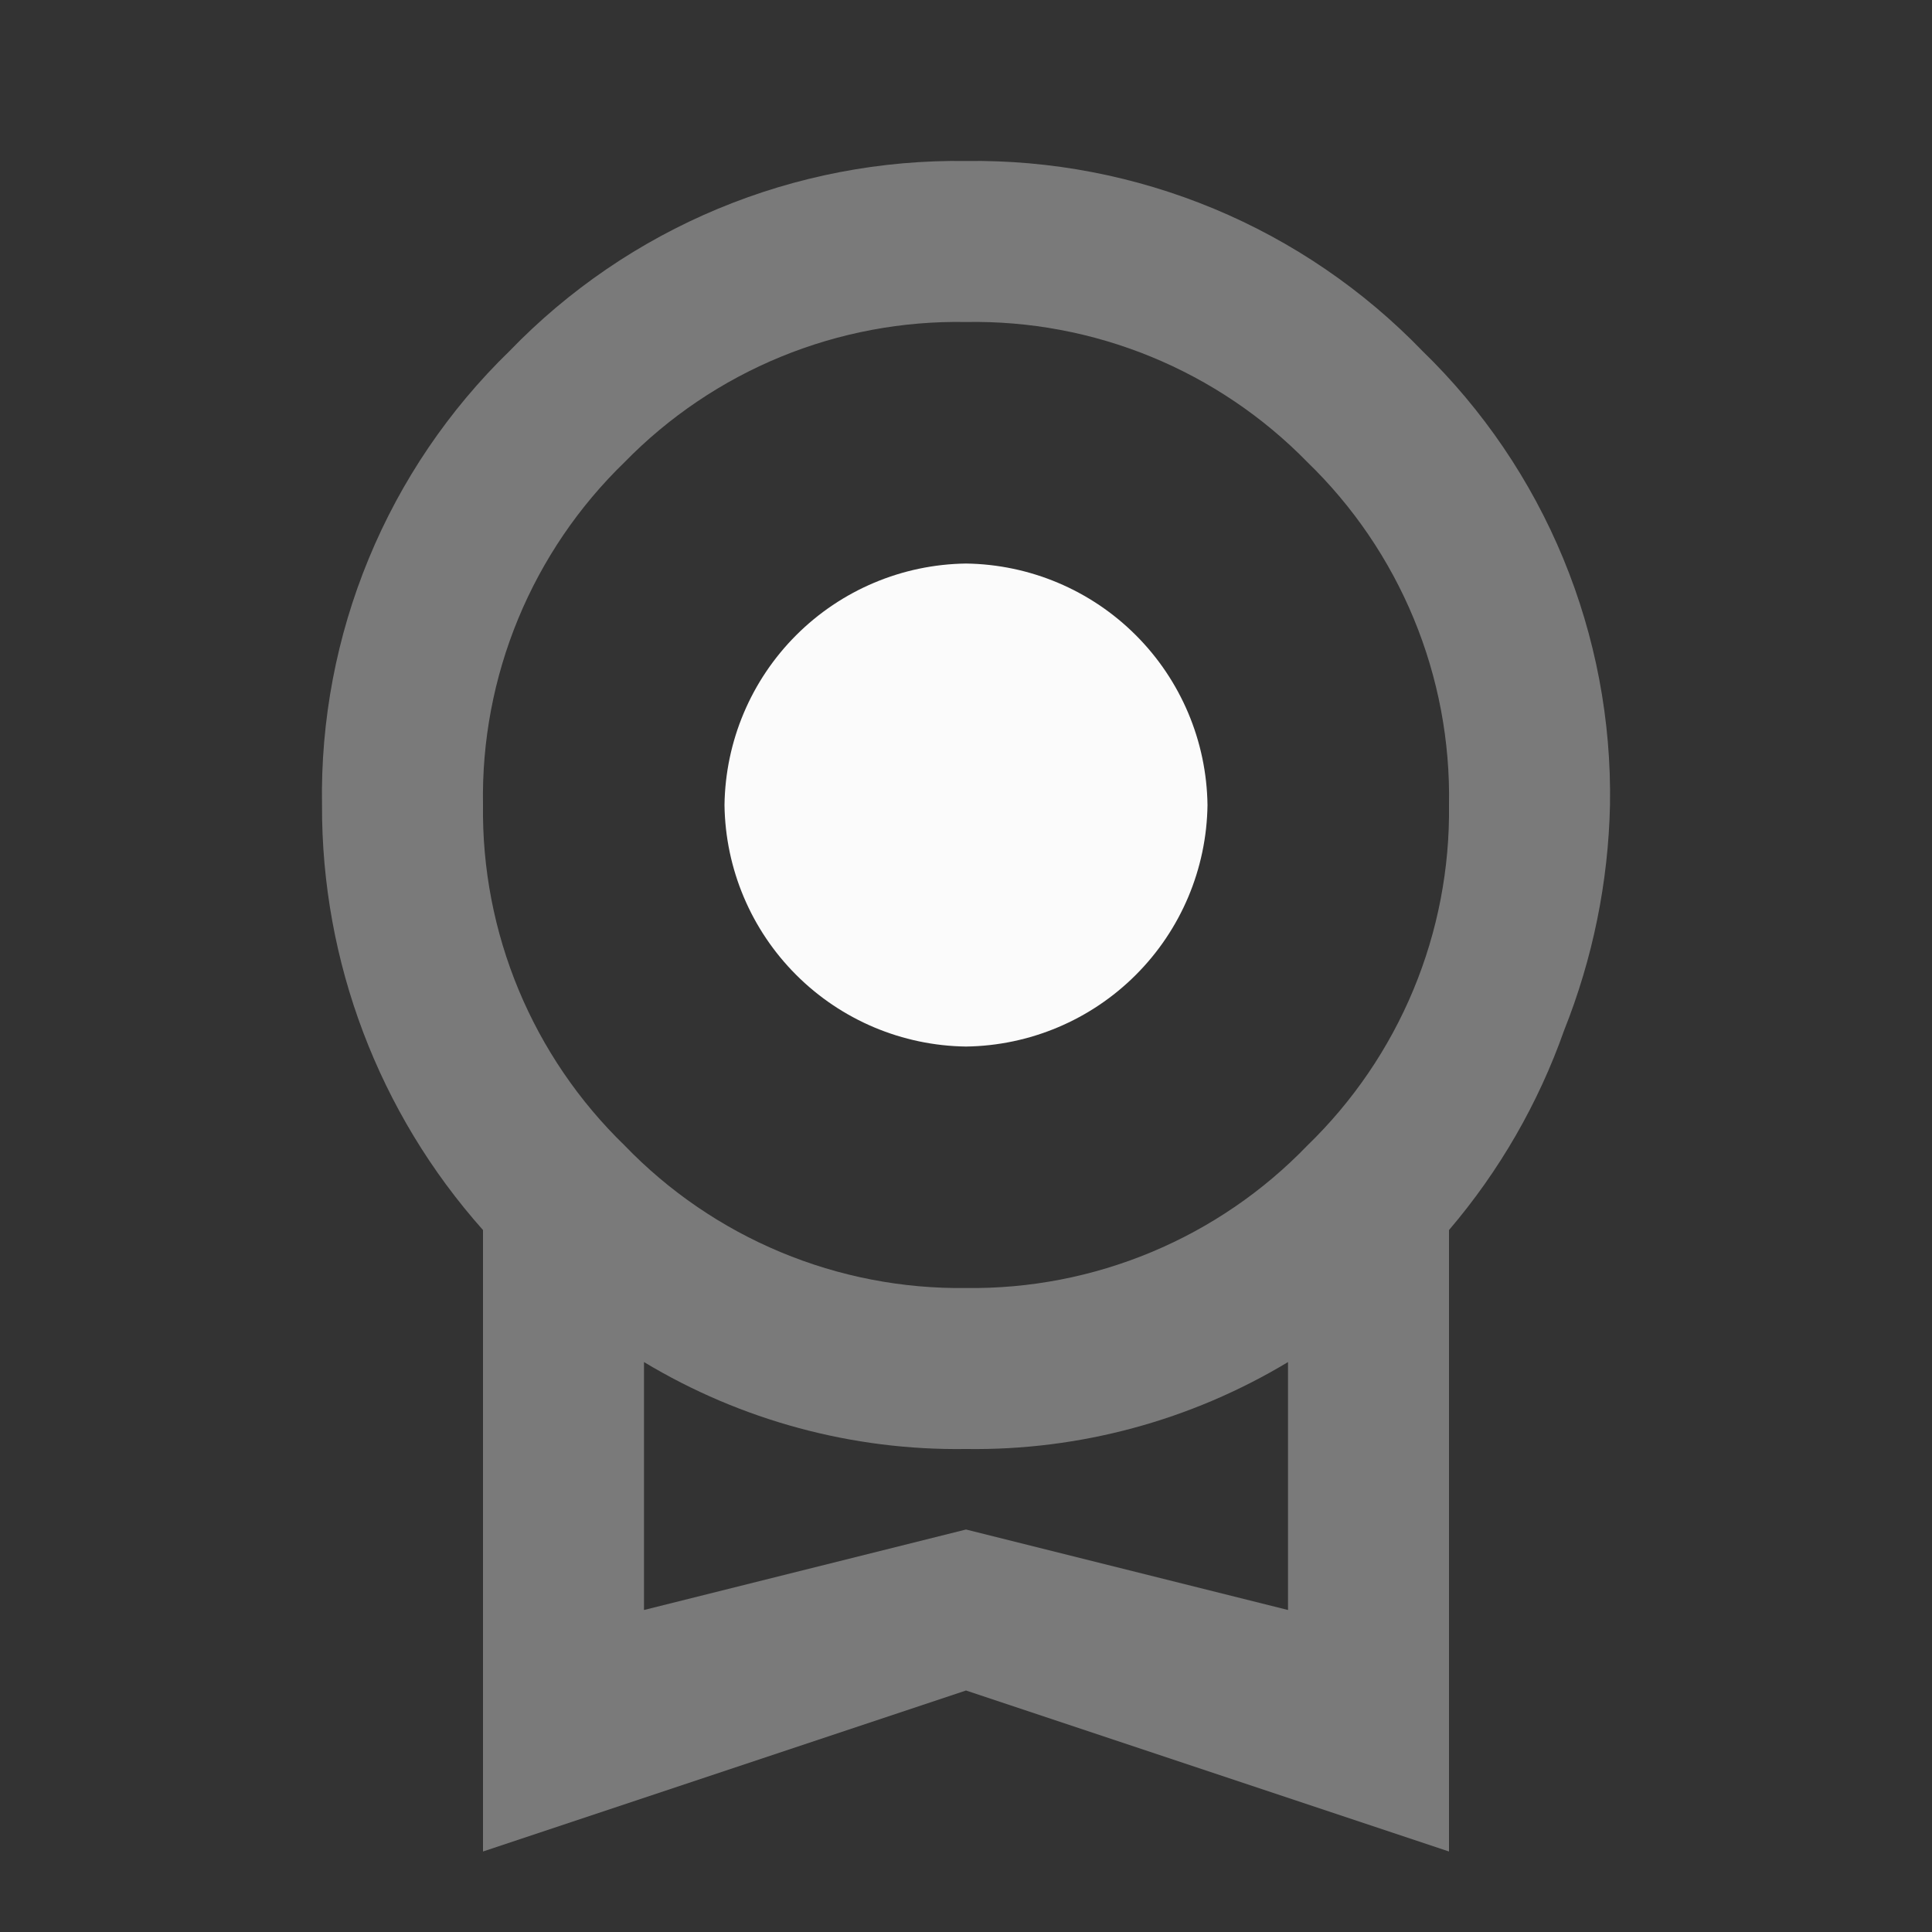
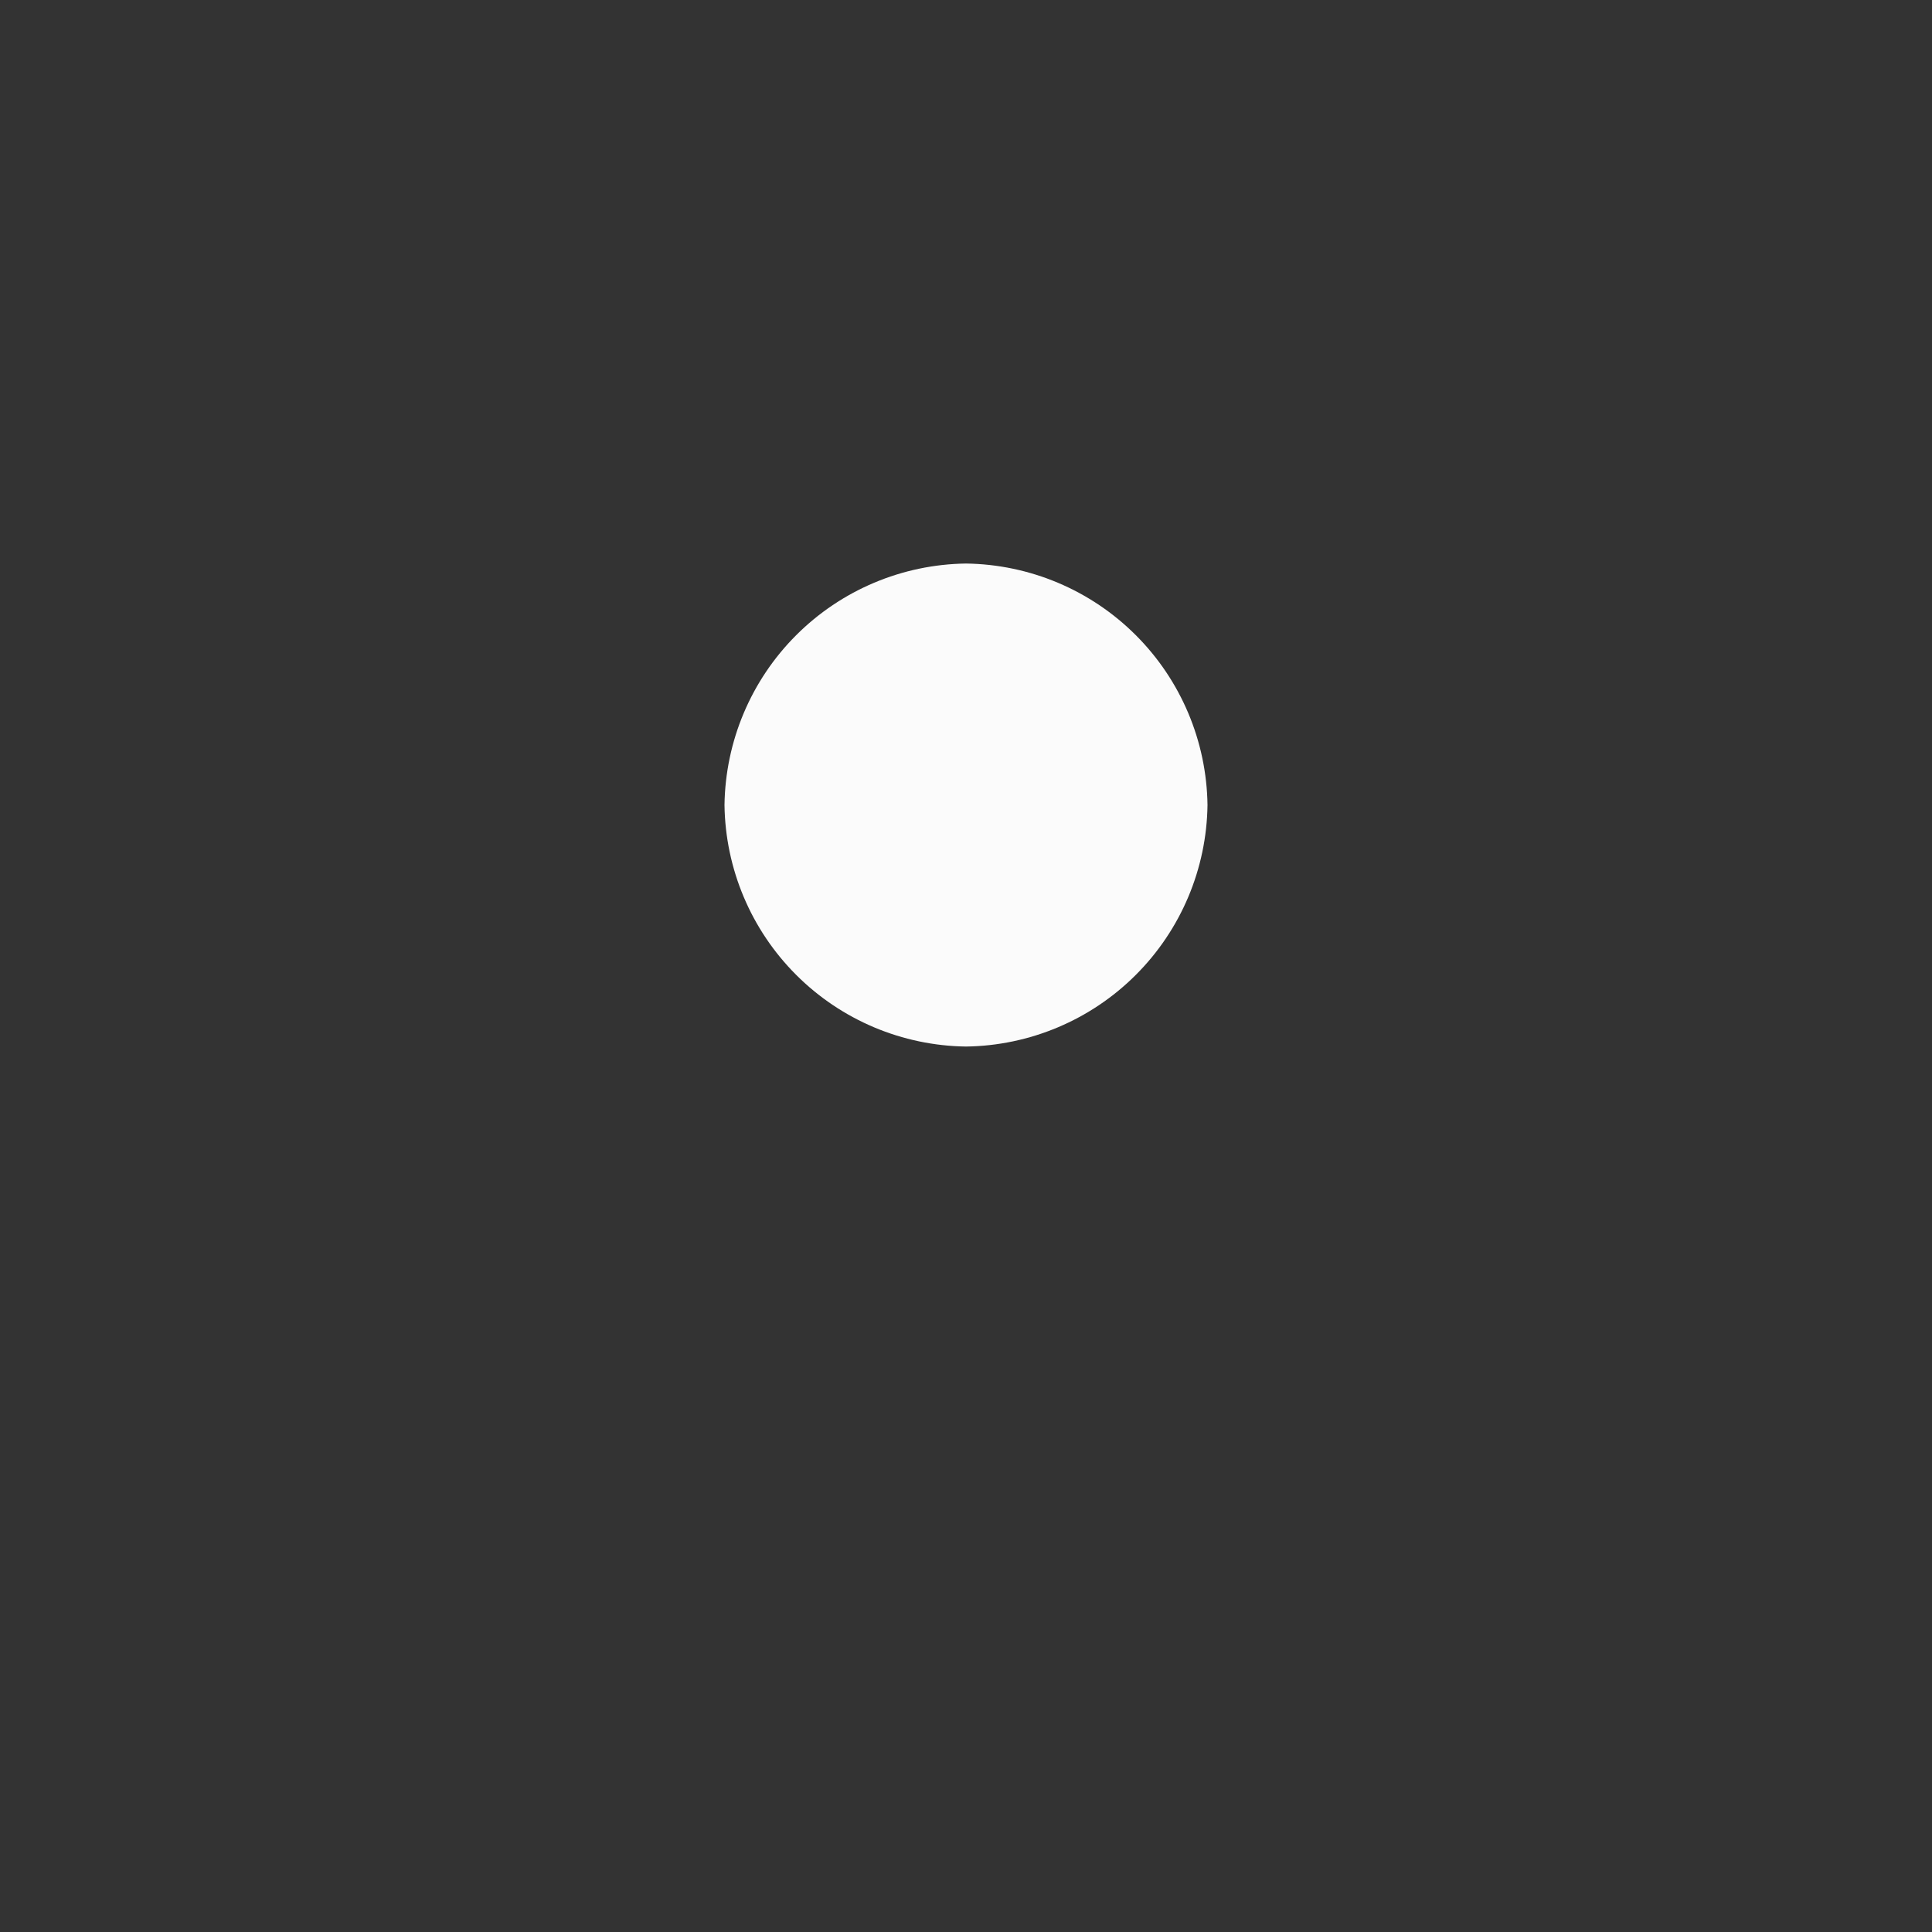
<svg xmlns="http://www.w3.org/2000/svg" width="64" height="64" viewBox="0 0 64 64" fill="none">
  <rect x="0" y="0" width="64" height="64" fill="#333333" stroke="none" />
-   <path d="M32 50.667L42.667 53.333V45.12C39.45 47.057 35.755 48.055 32 48C28.245 48.055 24.55 47.057 21.333 45.12V53.333M32 10.667C29.899 10.628 27.812 11.02 25.867 11.818C23.923 12.616 22.162 13.803 20.693 15.307C19.174 16.777 17.973 18.544 17.165 20.499C16.358 22.453 15.961 24.552 16 26.667C15.972 28.767 16.374 30.852 17.181 32.792C17.988 34.731 19.184 36.486 20.693 37.947C22.155 39.465 23.913 40.667 25.858 41.478C27.802 42.29 29.893 42.695 32 42.667C34.107 42.695 36.198 42.29 38.142 41.478C40.087 40.667 41.845 39.465 43.307 37.947C44.816 36.486 46.012 34.731 46.819 32.792C47.626 30.852 48.028 28.767 48 26.667C48.039 24.552 47.642 22.453 46.835 20.499C46.027 18.544 44.826 16.777 43.307 15.307C41.838 13.803 40.077 12.616 38.133 11.818C36.188 11.02 34.102 10.628 32 10.667ZM53.333 26.667C53.277 29.226 52.762 31.755 51.813 34.133C50.959 36.553 49.666 38.795 48 40.747V61.333L32 56L16 61.333V40.747C12.549 36.871 10.649 31.857 10.667 26.667C10.62 23.868 11.147 21.09 12.216 18.503C13.284 15.916 14.872 13.576 16.88 11.627C18.837 9.6 21.188 7.996 23.788 6.914C26.389 5.832 29.183 5.294 32 5.333C34.817 5.294 37.611 5.832 40.212 6.914C42.812 7.996 45.163 9.6 47.12 11.627C49.128 13.576 50.716 15.916 51.785 18.503C52.853 21.09 53.38 23.868 53.333 26.667Z" fill="white" fill-opacity="0.35" />
  <path d="M26.374 21.042C24.879 22.536 24.028 24.555 24 26.668C24.028 28.781 24.879 30.8 26.374 32.294C27.868 33.789 29.887 34.64 32 34.668C34.113 34.64 36.132 33.789 37.626 32.294C39.121 30.8 39.972 28.781 40 26.668C39.972 24.555 39.121 22.536 37.626 21.042C36.132 19.547 34.113 18.696 32 18.668C29.887 18.696 27.868 19.547 26.374 21.042Z" fill="#FBFBFB" />
</svg>